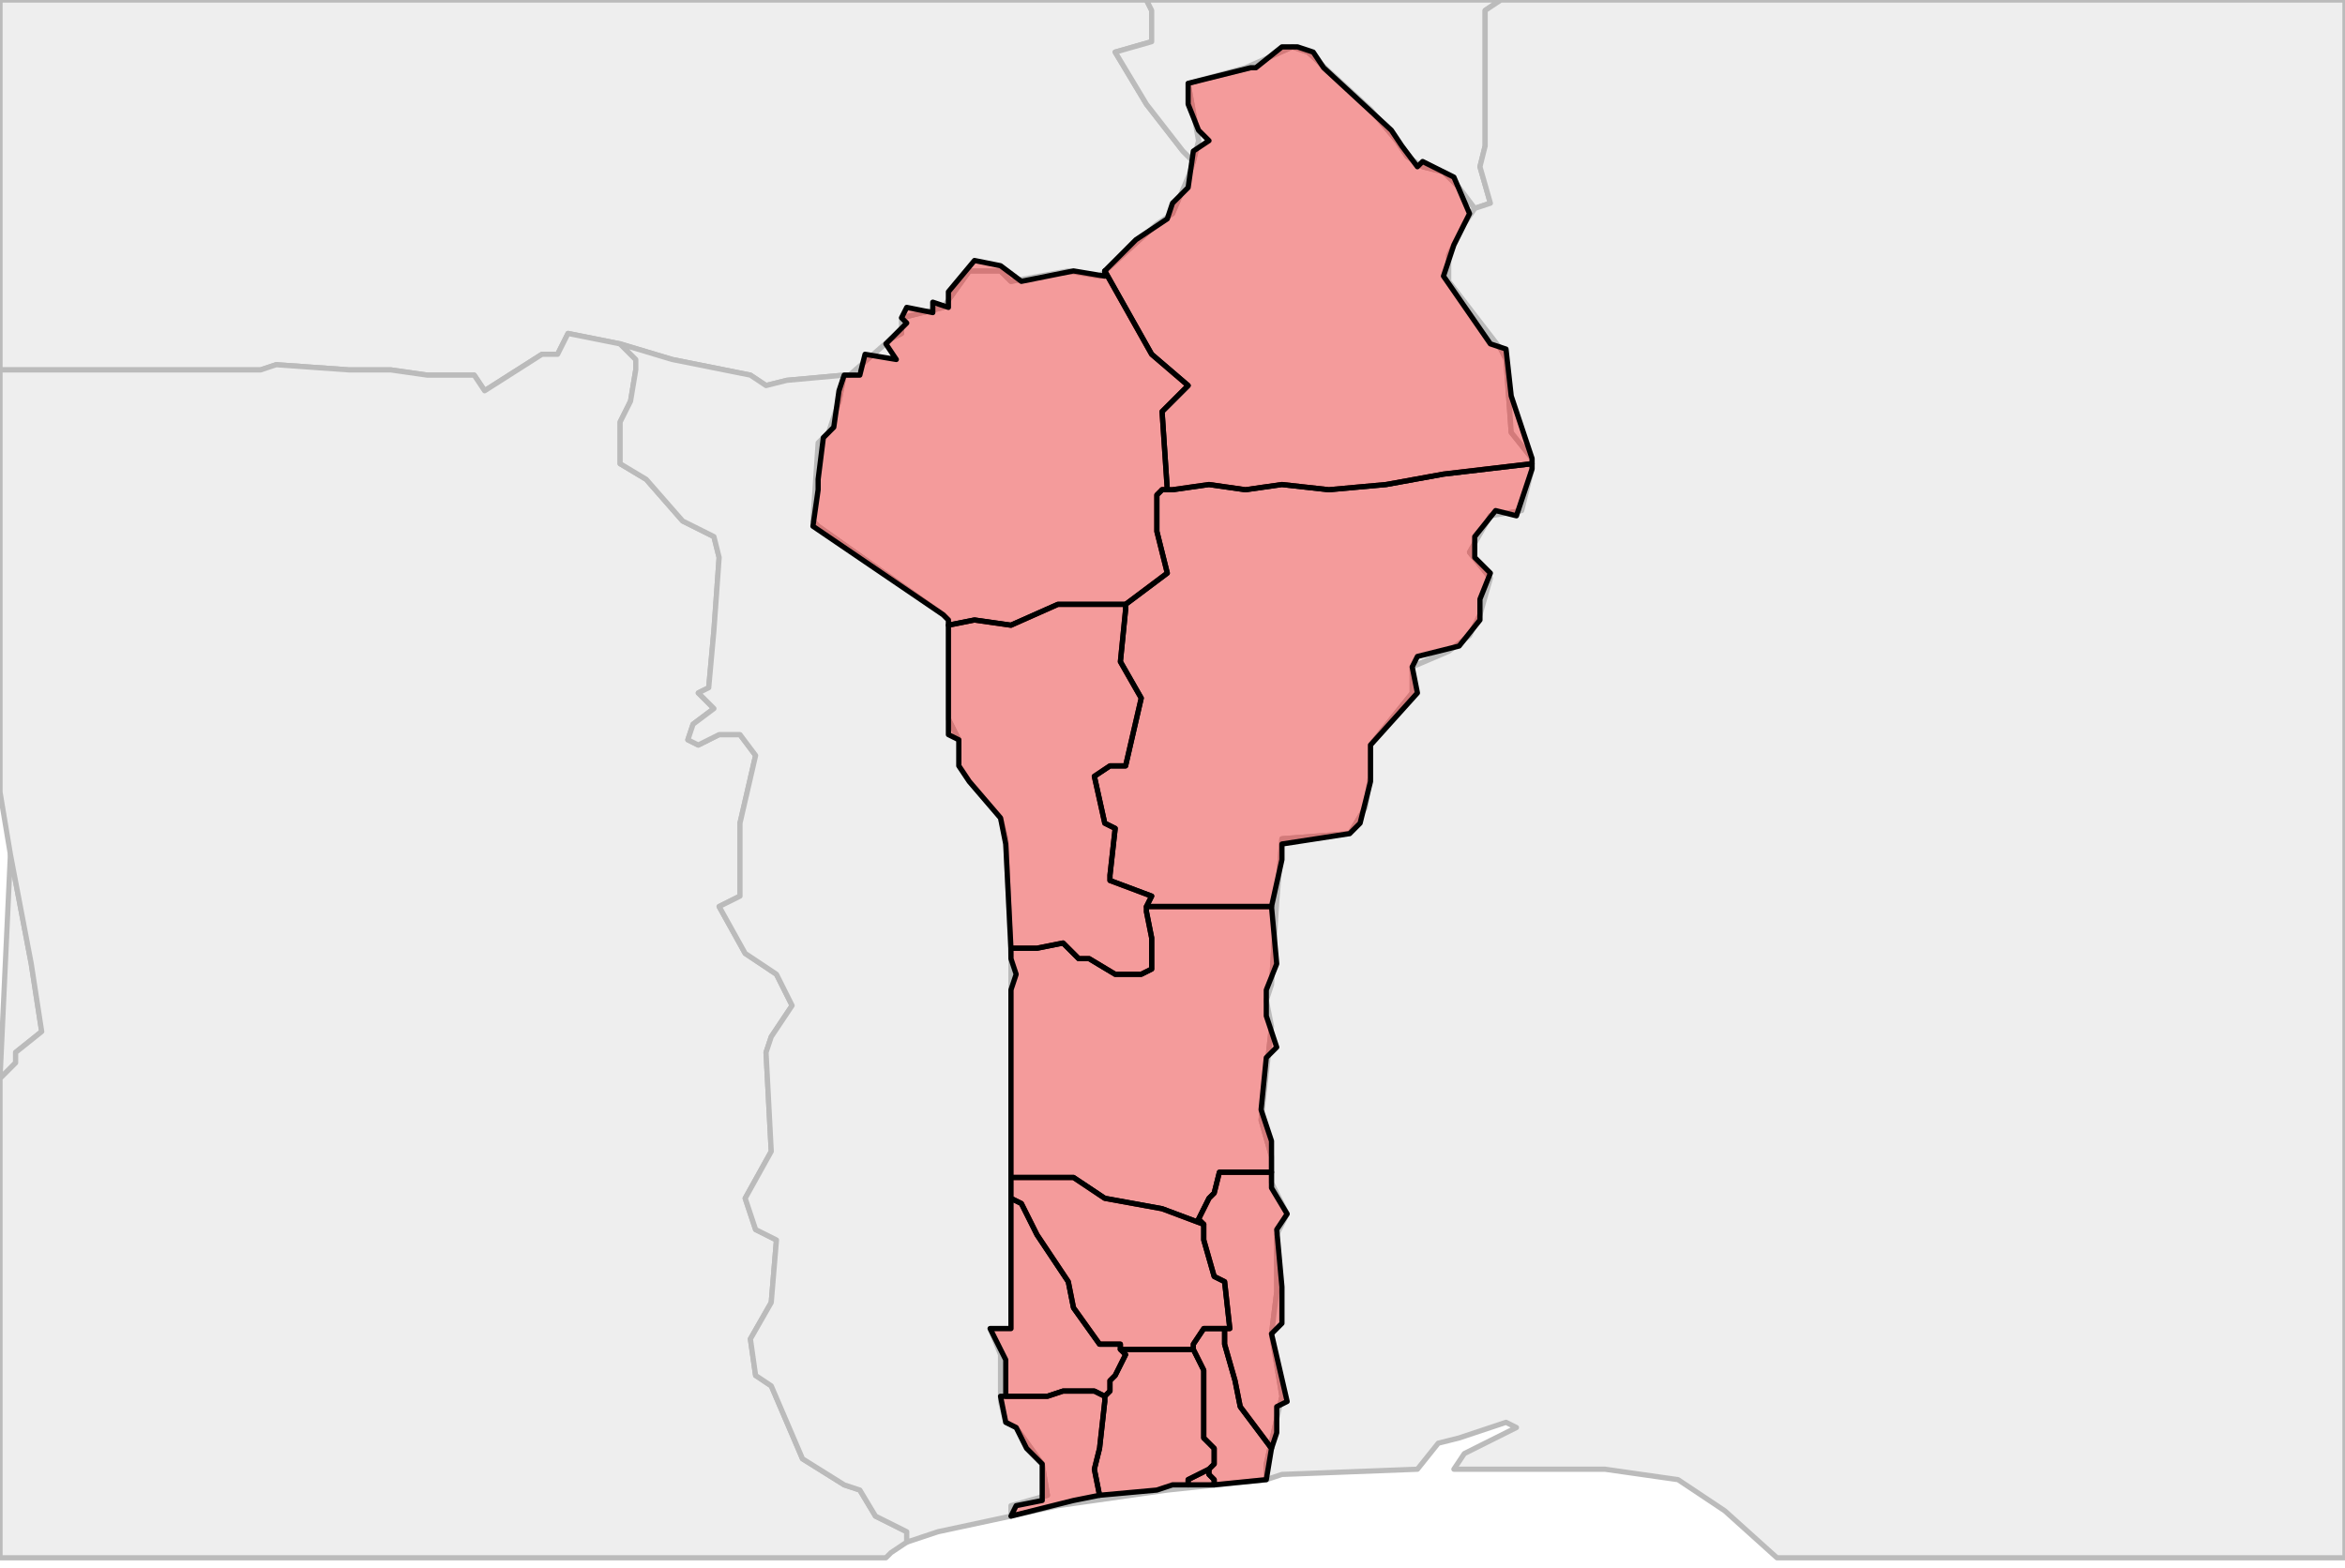
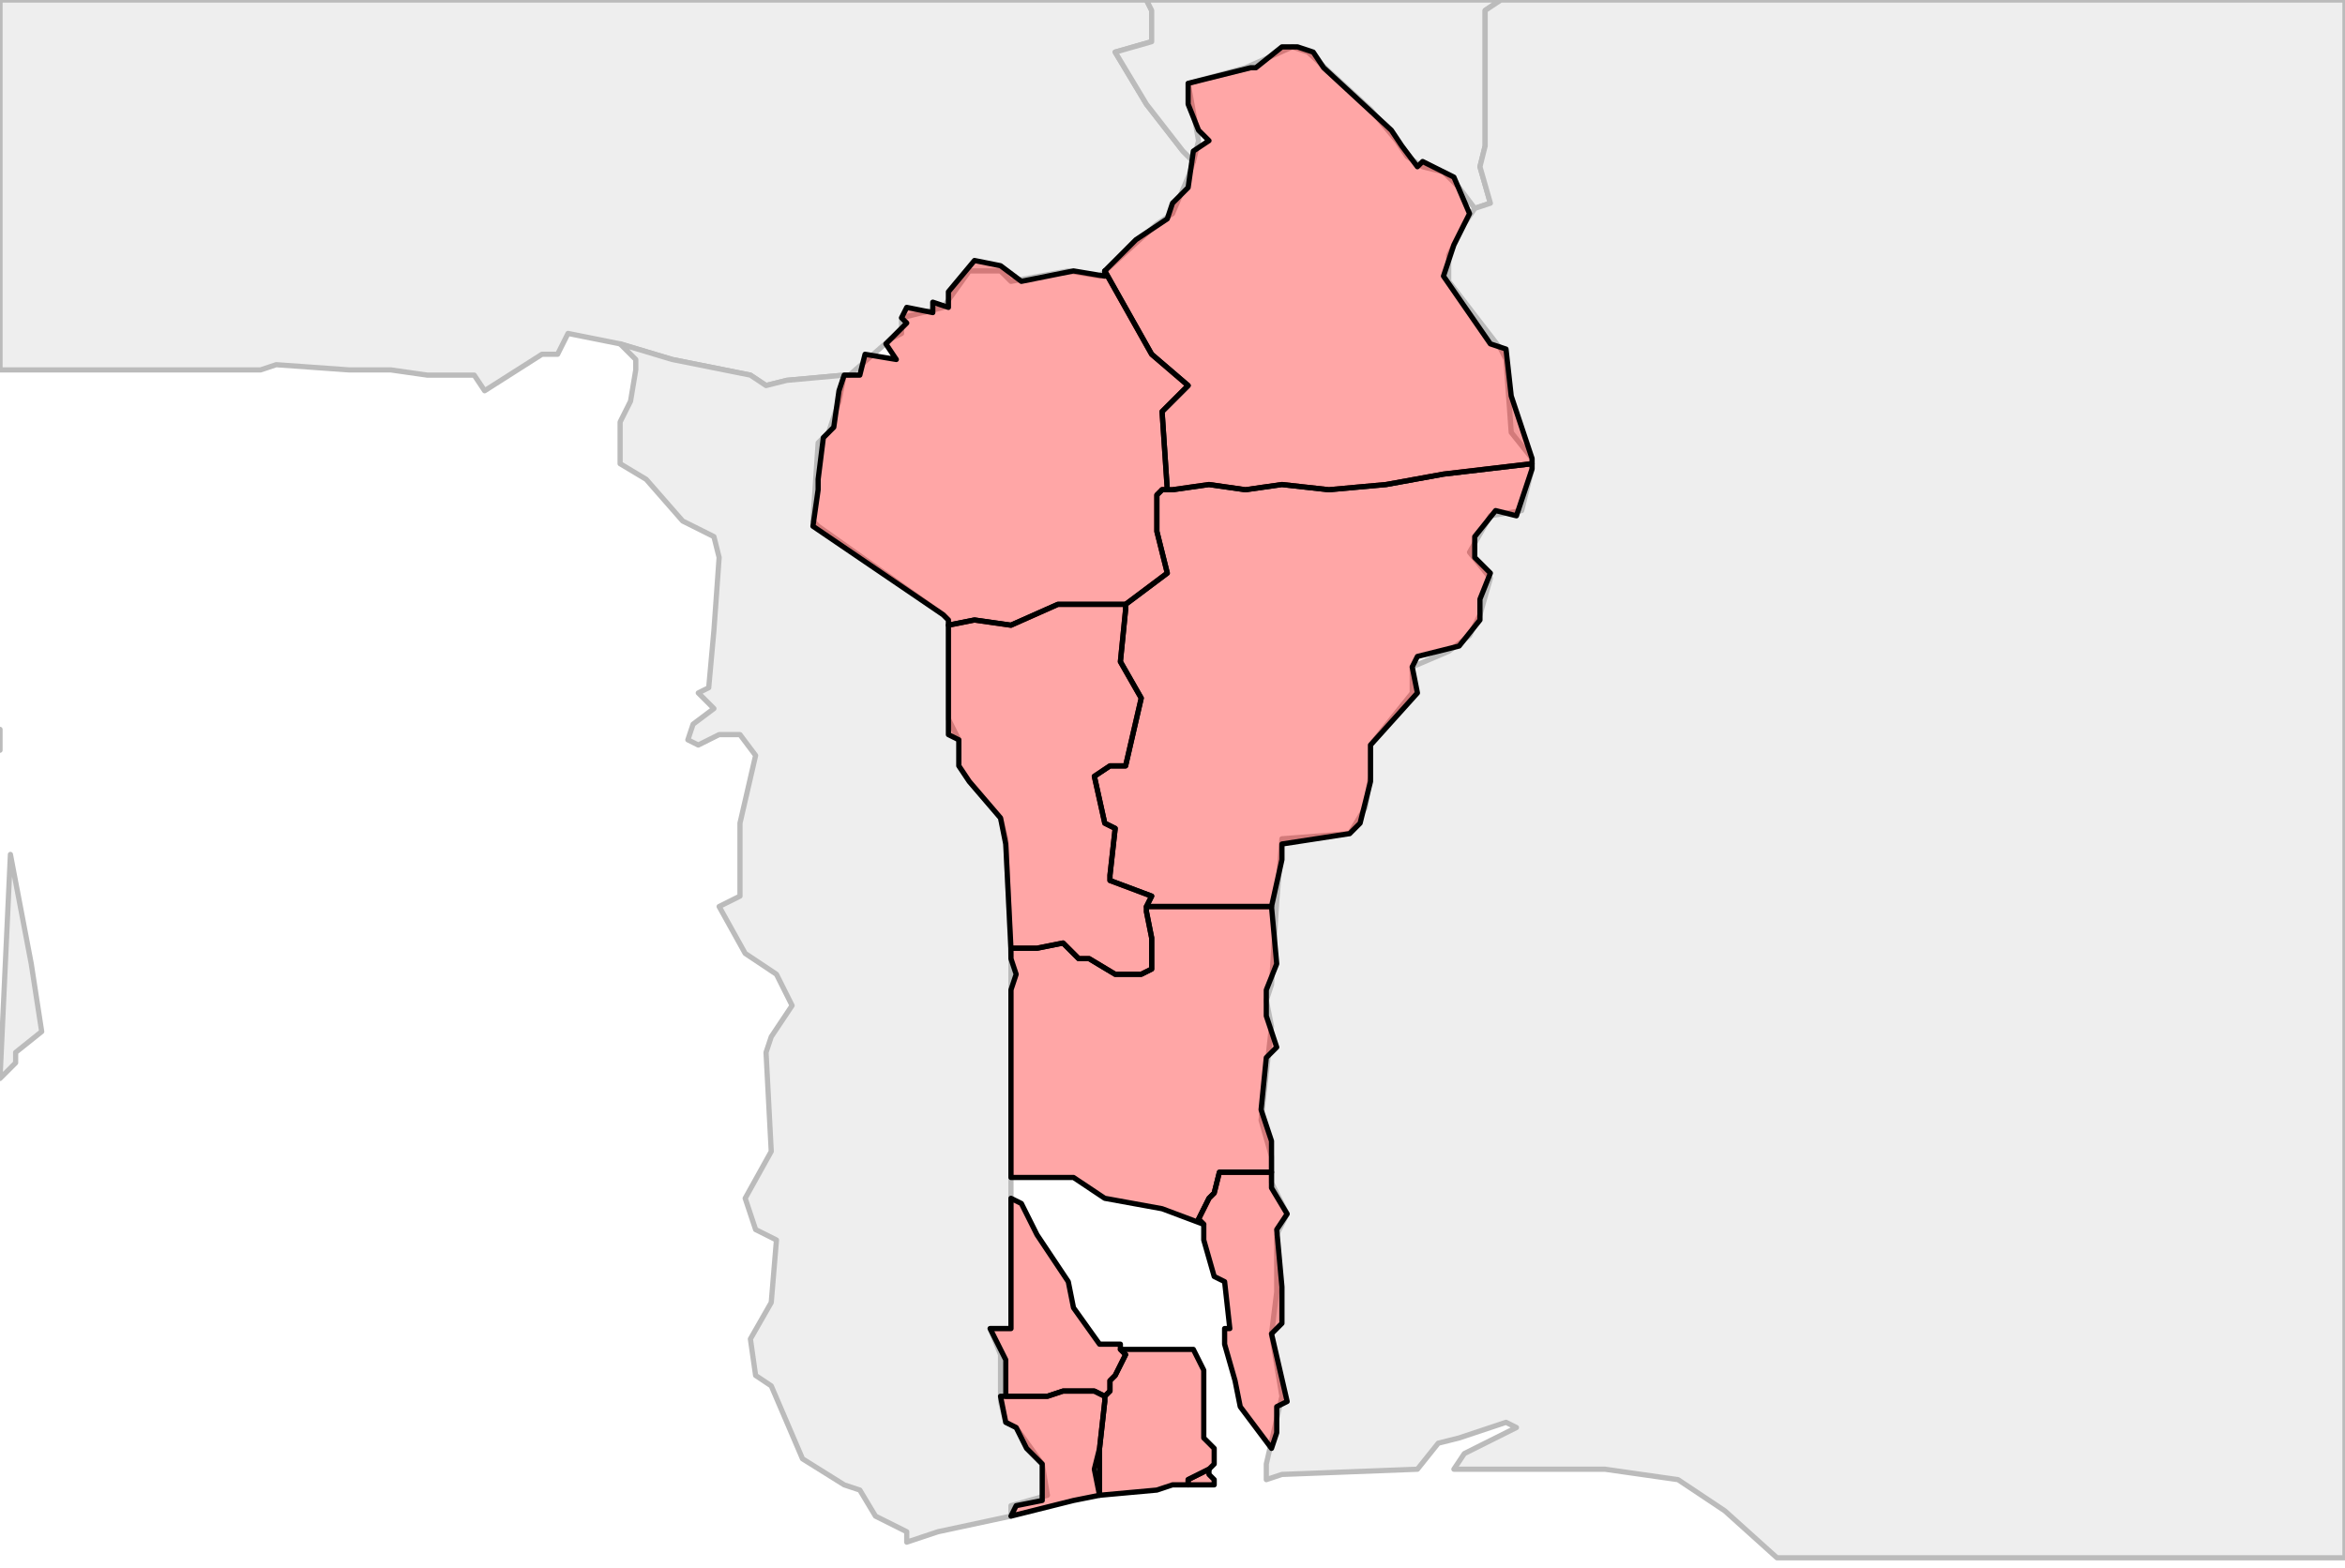
<svg xmlns="http://www.w3.org/2000/svg" enable_background="new 0 0 450 301" height="301px" style="stroke-linejoin: round; stroke:#000; fill:#f6f3f0;" version="1.1" viewBox="0 0 450 301" width="450px">
  <defs>
    <style type="text/css">path { fill-rule: evenodd; }
#context path { fill: #eee; stroke: #bbb; } </style>
  </defs>
  <g id="context">
-     <path d="M280,36L277,33L273,32L270,30L268,27L263,21L251,10L248,9L239,13L228,16L230,27L229,31L228,34L225,41L222,43L211,53L205,52L194,54L192,52L186,52L181,59L173,61L173,64L171,65L163,72L162,72L161,77L159,83L157,85L156,100L157,101L181,118L182,119L182,138L184,142L184,147L186,150L192,157L193,161L194,184L194,197L194,255L190,255L192,260L192,269L193,273L195,274L200,281L201,287L194,289L194,291L203,289L224,286L243,284L243,281L246,268L244,256L245,248L245,237L247,233L244,227L244,222L242,215L244,197L243,192L244,189L245,173L246,161L259,160L262,155L263,149L263,143L271,133L271,128L278,125L282,122L284,118L286,111L282,106L286,99L292,98L294,90L294,88L290,83L289,69L288,67L278,54L278,49L281,43L283,40L280,36Z " data-iso="BEN" />
    <path d="M119,66L129,69L144,72L147,74L151,73L162,72L163,72L171,65L173,64L173,61L181,59L186,52L192,52L194,54L205,52L211,53L222,43L225,41L228,34L229,31L227,29L220,20L214,10L221,8L221,2L220,0L0,0L0,71L50,71L53,70L67,71L75,71L82,72L91,72L93,75L104,68L107,68L109,64L119,66Z " data-iso="BFA" />
    <path d="M0,140L0,140L0,144L0,142L0,140Z M0,207L3,204L3,202L8,198L6,185L2,164L0,207Z " data-iso="CIV" />
-     <path d="M174,296L174,294L168,291L165,286L162,285L154,280L148,266L145,264L144,257L148,250L149,238L145,236L143,230L148,221L147,202L148,199L152,193L149,187L143,183L138,174L142,172L142,158L145,145L142,141L138,141L134,143L132,142L133,139L137,136L134,133L136,132L137,121L138,107L137,103L131,100L124,92L119,89L119,81L121,77L122,71L122,69L119,66L109,64L107,68L104,68L93,75L91,72L82,72L75,71L67,71L53,70L50,71L0,71L0,139L0,140L0,142L0,152L2,164L6,185L8,198L3,202L3,204L0,207L0,299L170,299L171,298L174,296Z " data-iso="GHA" />
    <path d="M229,31L230,27L228,16L239,13L248,9L251,10L263,21L268,27L270,30L273,32L277,33L280,36L283,40L286,39L284,32L285,28L285,24L285,2L288,0L220,0L221,2L221,8L214,10L220,20L227,29L229,31Z " data-iso="NER" />
    <path d="M283,40L281,43L278,49L278,54L288,67L289,69L290,83L294,88L294,90L292,98L286,99L282,106L286,111L284,118L282,122L278,125L271,128L271,133L263,143L263,149L262,155L259,160L246,161L245,173L244,189L243,192L244,197L242,215L244,222L244,227L247,233L245,237L245,248L244,256L246,268L243,281L243,284L246,283L272,282L276,277L280,276L289,273L291,274L281,279L279,282L308,282L322,284L331,290L341,299L450,299L450,0L288,0L285,2L285,24L285,28L284,32L286,39L283,40Z " data-iso="NGA" />
    <path d="M151,73L147,74L144,72L129,69L119,66L122,69L122,71L121,77L119,81L119,89L124,92L131,100L137,103L138,107L137,121L136,132L134,133L137,136L133,139L132,142L134,143L138,141L142,141L145,145L142,158L142,172L138,174L143,183L149,187L152,193L148,199L147,202L148,221L143,230L145,236L149,238L148,250L144,257L145,264L148,266L154,280L162,285L165,286L168,291L174,294L174,296L180,294L194,291L194,289L201,287L200,281L195,274L193,273L192,269L192,260L190,255L194,255L194,197L194,184L193,161L192,157L186,150L184,147L184,142L182,138L182,119L181,118L157,101L156,100L157,85L159,83L161,77L162,72L151,73Z " data-iso="TGO" />
  </g>
  <g fill="red" fill-opacity="0.35" id="regions">
    <path d="M294,89L277,91L266,93L255,94L246,93L239,94L232,93L225,94L223,94L222,95L222,102L224,110L216,116L216,116L216,117L215,127L219,134L216,147L213,147L210,149L212,158L214,159L213,168L213,169L221,172L220,174L244,174L244,174L244,174L246,165L246,162L259,160L261,158L263,150L263,143L272,133L271,128L272,126L280,124L284,119L284,115L286,110L283,107L283,103L287,98L291,99L294,90L294,89Z " data-fips="BN10" data-fips-="BN03" data-iso3="BEN" data-name="Borgou" />
    <path d="M212,52L221,68L228,74L223,79L224,94L223,94L225,94L232,93L239,94L246,93L255,94L266,93L277,91L294,89L294,88L290,76L289,67L286,66L277,53L279,47L282,41L279,34L273,31L272,32L269,28L267,25L254,13L252,10L249,9L246,9L241,13L240,13L228,16L228,20L230,25L232,27L229,29L228,36L225,39L224,42L218,46L212,52Z " data-fips="BN07" data-fips-="BN03" data-iso3="BEN" data-name="Alibori" />
    <path d="M244,174L244,174L220,174L220,175L221,180L221,184L221,186L219,187L214,187L209,184L207,184L204,181L199,182L194,182L194,184L195,187L194,190L194,197L194,209L194,226L204,226L206,226L212,230L223,232L231,235L230,234L232,230L233,229L234,225L244,225L244,219L242,213L243,203L245,201L243,195L243,190L245,185L244,174Z " data-fips="BN11" data-fips-="BN06" data-iso3="BEN" data-name="Collines" />
-     <path d="M233,281L233,278L231,276L231,263L230,261L229,259L215,259L216,260L214,264L213,265L213,267L212,268L212,269L211,278L210,282L211,287L222,286L225,285L228,285L228,284L230,283L232,282L233,281Z " data-fips="BN09" data-fips-="BN02" data-iso3="BEN" data-name="Atlantique" />
+     <path d="M233,281L233,278L231,276L231,263L230,261L229,259L215,259L216,260L214,264L213,265L213,267L212,268L212,269L211,278L211,287L222,286L225,285L228,285L228,284L230,283L232,282L233,281Z " data-fips="BN09" data-fips-="BN02" data-iso3="BEN" data-name="Atlantique" />
    <path d="M232,282L230,283L228,284L228,285L233,285L233,284L233,284L232,283L232,282Z " data-fips="BN14" data-fips-="BN02" data-iso3="BEN" data-name="Littoral" />
    <path d="M194,255L190,255L193,261L193,267L193,268L201,268L204,267L210,267L212,268L213,267L213,265L214,264L216,260L215,259L215,258L211,258L206,251L205,246L199,237L196,231L194,230L194,255Z " data-fips="BN12" data-fips-="BN04" data-iso3="BEN" data-name="Kouffo" />
-     <path d="M244,278L241,274L238,270L237,265L235,258L235,255L232,255L231,255L229,258L229,259L230,261L231,263L231,276L233,278L233,281L232,282L232,283L233,284L233,284L233,285L243,284L243,284L244,278L244,278Z " data-fips="BN16" data-fips-="BN05" data-iso3="BEN" data-name="Oum" />
-     <path d="M223,232L212,230L206,226L204,226L194,226L194,230L196,231L199,237L205,246L206,251L211,258L215,258L215,259L229,259L229,258L231,255L232,255L235,255L236,255L235,246L233,245L231,238L231,236L231,235L223,232Z " data-fips="BN18" data-fips-="BN05" data-iso3="BEN" data-name="Zou" />
    <path d="M244,225L234,225L233,229L232,230L230,234L231,235L231,236L231,238L233,245L235,246L236,255L235,255L235,258L237,265L238,270L241,274L244,278L245,275L245,270L247,269L244,256L246,254L246,247L245,236L247,233L244,228L244,226L244,225Z " data-fips="BN17" data-fips-="BN05" data-iso3="BEN" data-name="Plateau" />
    <path d="M210,267L204,267L201,268L193,268L192,268L193,273L195,274L197,278L200,281L200,288L195,289L194,291L206,288L211,287L210,282L211,278L212,269L212,268L210,267Z " data-fips="BN15" data-fips-="" data-iso3="BEN" data-name="Mono" />
    <path d="M182,120L187,119L194,120L203,116L216,116L216,116L224,110L222,102L222,95L223,94L224,94L223,79L228,74L221,68L212,52L212,53L206,52L196,54L192,51L187,50L182,56L182,59L179,58L179,60L174,59L173,61L174,62L170,66L172,69L166,68L165,72L162,72L161,75L160,82L158,84L157,92L157,94L156,101L181,118L182,119L182,120Z " data-fips="BN08" data-fips-="BN01" data-iso3="BEN" data-name="Atakora" />
    <path d="M216,116L203,116L194,120L187,119L182,120L182,132L182,134L182,141L184,142L184,147L186,150L192,157L193,162L194,182L199,182L204,181L207,184L209,184L214,187L219,187L221,186L221,184L221,180L220,175L220,174L221,172L213,169L213,168L214,159L212,158L210,149L213,147L216,147L219,134L215,127L216,117L216,116Z " data-fips="BN13" data-fips-="" data-iso3="BEN" data-name="Donga" />
  </g>
</svg>